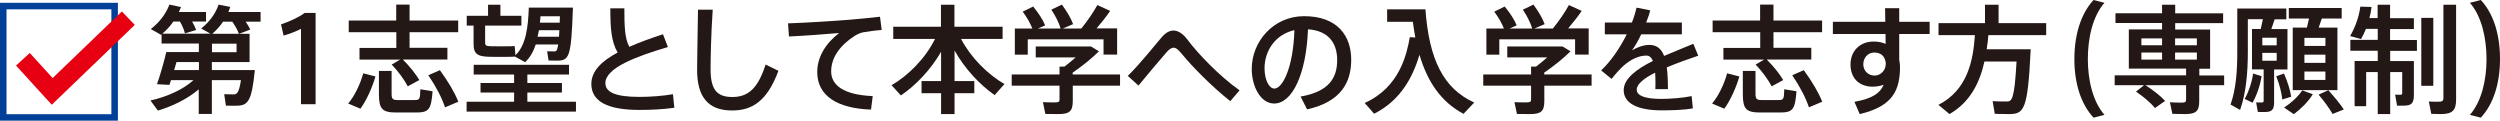
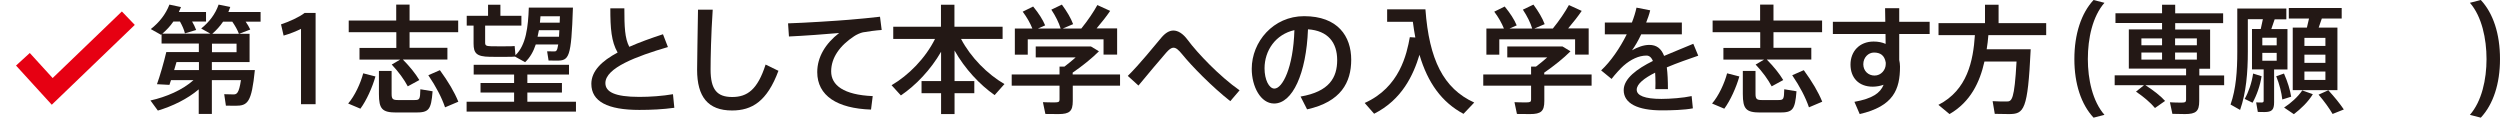
<svg xmlns="http://www.w3.org/2000/svg" id="_レイヤー_2" viewBox="0 0 222.67 10.76">
  <defs>
    <style>.cls-1{stroke:#004098;stroke-width:.58px;}.cls-1,.cls-2{fill:none;stroke-miterlimit:10;}.cls-2{stroke:#e60012;stroke-width:1.66px;}.cls-3{fill:#231815;}</style>
  </defs>
  <g id="_内容">
-     <rect class="cls-1" x=".29" y=".54" width="9.92" height="9.92" />
    <path class="cls-3" d="m23.21,1.93h-1.33c.17.24.3.47.41.7l-.99.38h.93v2.52h-3.36v.71h3.83c-.29,2.9-.64,3.18-1.73,3.18-.21,0-.58,0-.85-.01l-.15-1.02c.25.01.62.02.82.02.29,0,.49-.08.67-1.27h-2.59v3.01h-1.17v-2.19c-1.01.86-2.34,1.5-3.64,1.89l-.66-.9c1.41-.31,2.87-.94,3.83-1.81h-2l-.14.42-1.11-.06c.26-.71.63-2,.83-2.86h2.9v-.76h-3.32v-.83l-.05.05-.91-.51c.76-.59,1.34-1.34,1.66-2.18l1.03.22-.19.44h2.42v.85h-1.24c.15.26.27.5.36.75l-1,.3c-.08-.34-.23-.67-.44-1.05h-.59c-.27.4-.61.76-.98,1.08h4.28l-.82-.46c.72-.58,1.27-1.3,1.55-2.13l1.04.21-.17.45h2.87v.85Zm-5.5,3.6h-1.99l-.21.71h2.21v-.71Zm3.36-1.64h-2.19v.76h2.19v-.76Zm-.38-1.96h-.82c-.27.4-.6.76-.96,1.08h2.37c-.13-.35-.33-.7-.59-1.08Z" />
    <path class="cls-3" d="m28.11,1.15v8.13h-1.3V2.57c-.37.19-.98.44-1.55.6l-.23-1c.67-.22,1.63-.64,2.1-1.02h.99Z" />
    <path class="cls-3" d="m32.35,6.53l1.09.28c-.27.96-.8,2.14-1.34,2.87l-1.09-.46c.59-.68,1.11-1.81,1.34-2.69Zm2.94-3.66h-4.23v-1.04h4.23V.41h1.19v1.42h4.33v1.04h-4.33v1.39h3.37v1.04h-3.97c.64.65,1.12,1.25,1.47,1.83l-1.03.56c-.33-.62-.8-1.27-1.43-1.94l.75-.44h-3.62v-1.04h3.28v-1.39Zm2.15,5.08l1.09.18c-.13,1.68-.35,1.89-1.51,1.89h-1.71c-1.26,0-1.56-.3-1.56-1.65v-2.05h1.13v2.04c0,.45.1.55.54.55h1.51c.45,0,.49-.07.51-.96Zm3.38,1.11l-1.18.5c-.3-.88-.8-1.84-1.49-2.86l1.03-.45c.75,1.03,1.29,1.94,1.64,2.8Z" />
    <path class="cls-3" d="m51.3,9.06v.88h-9.74v-.88h4.23v-.82h-2.99v-.85h2.99v-.75h-3.6v-.87h8.49v.87h-3.71v.75h3.08v.85h-3.08v.82h4.33Zm-9.12-6.78h-.61v-.87h1.9V.42h1.1v.99h1.87v.87h-3.23v1.51c0,.25.07.32.54.33.38.01,1.4.01,1.79,0,.11,0,.22-.01.3-.02l.07.82c.95-.91,1.13-2.53,1.19-4.24h3.93c-.15,4.51-.34,4.72-1.46,4.72-.18,0-.49,0-.71-.01l-.13-.82c.2.01.48.01.64.01s.26-.02.35-.62h-2c-.21.63-.51,1.17-.95,1.58l-.9-.5c-.09.01-.22.02-.33.02-.46.01-1.5.01-1.92,0-1.17-.02-1.44-.31-1.44-1.18v-1.6Zm7.61.99l.03-.58h-1.82l-.12.58h1.9Zm.08-1.82h-1.73l-.05.57h1.76l.02-.57Z" />
    <path class="cls-3" d="m60.06,9.6c-1.02.14-2.04.19-3.12.19-2.82,0-4.27-.75-4.27-2.32,0-1.14.93-2.04,2.34-2.79-.56-.98-.65-2.13-.65-3.94h1.25c0,1.64.04,2.68.44,3.43.9-.4,1.93-.77,3-1.12l.44,1.14c-2.8.82-5.57,1.86-5.57,3.21,0,.78.82,1.23,3.03,1.23.96,0,2.07-.08,2.99-.24l.12,1.21Z" />
    <path class="cls-3" d="m69.34,6.29c-1.02,2.76-2.38,3.55-4.14,3.55-2.15,0-3.11-1.23-3.11-3.62,0-1,.05-3.12.08-5.36h1.31c-.15,2.24-.19,4.35-.19,5.33,0,1.8.58,2.45,1.93,2.45s2.26-.67,2.97-2.89l1.13.55Z" />
    <path class="cls-3" d="m77.73,8.57l-.15,1.19c-3.01-.1-4.79-1.23-4.79-3.34,0-1.34.74-2.55,1.95-3.48-1.1.1-3.15.25-4.47.31l-.08-1.17c1.44-.04,4.39-.23,5.44-.32.88-.07,1.98-.18,2.75-.27l.15,1.18c-.48.03-1.29.14-1.67.21-.21.04-.59.21-.79.35-1.26.83-2.04,1.9-2.04,3.13s1.11,2.09,3.7,2.2Z" />
    <path class="cls-3" d="m89.47,7.48l-.88.99c-1.32-.92-2.66-2.35-3.57-3.97v2.72h1.76v1.08h-1.76v1.86h-1.2v-1.86h-1.74v-1.08h1.74v-2.61c-.92,1.6-2.25,2.99-3.58,3.89l-.83-.91c1.51-.88,3.01-2.39,3.87-4.12h-3.72v-1.09h4.25V.42h1.2v1.96h4.29v1.09h-3.7c.87,1.66,2.36,3.14,3.85,4.01Z" />
    <path class="cls-3" d="m99.77,7.63h-4.22v1.36c0,.91-.28,1.17-1.27,1.17-.35,0-.82,0-1.17-.01l-.22-1.05c.29.02.72.02,1.06.02s.42-.05.42-.25v-1.24h-4.26v-1h4.26v-.7h.44c.34-.25.68-.54,1-.82h-3.56v-.97h4.92l.71.43c-.61.61-1.48,1.31-2.34,1.9v.16h4.22v1Zm-8.22-2.76h-1.16v-2.33h1.56c-.19-.47-.47-.98-.86-1.5l.93-.46c.49.6.85,1.15,1.07,1.68l-.64.28h2.02c-.16-.52-.44-1.09-.83-1.68l.94-.45c.46.63.8,1.2,1,1.74l-.92.39h1.65c.58-.71,1.12-1.52,1.43-2.09l1.14.52c-.31.46-.75,1.02-1.21,1.56h1.83v2.33h-1.21v-1.36h-6.75v1.36Z" />
    <path class="cls-3" d="m110.41,8.04l-.83.97c-1.62-1.27-3.46-3.15-4.29-4.18-.32-.39-.54-.58-.76-.58s-.4.15-.66.44c-.54.61-1.63,1.92-2.47,2.93l-.95-.86c1.07-1.05,2.38-2.69,3-3.42.35-.41.7-.62,1.06-.62.4,0,.84.25,1.27.83.88,1.19,2.86,3.26,4.62,4.49Z" />
    <path class="cls-3" d="m120.35,5.32c0,2.02-.91,3.75-3.93,4.42l-.58-1.14c2.56-.44,3.26-1.69,3.26-3.25s-.82-2.62-2.6-2.74c-.15,3.95-1.38,6.61-3.02,6.61-1.19,0-1.99-1.5-1.99-3.09,0-2.41,1.92-4.69,4.66-4.69,3.01,0,4.2,1.79,4.2,3.88Zm-5.05-2.64c-1.69.38-2.67,1.82-2.67,3.41,0,1.01.4,1.8.88,1.8.71,0,1.68-1.84,1.78-5.21Z" />
    <path class="cls-3" d="m131.31,9.13l-.96,1.01c-1.94-1.04-3.18-2.76-3.92-5.26-.54,1.79-1.55,4-4.04,5.25l-.84-.96c3.13-1.4,3.75-4.37,4.02-5.86l.49.03c-.08-.44-.16-.91-.22-1.4h-2.29V.83h3.41c.33,4.48,1.6,7.05,4.34,8.3Z" />
    <path class="cls-3" d="m141.77,7.63h-4.22v1.36c0,.91-.28,1.17-1.27,1.17-.35,0-.82,0-1.17-.01l-.22-1.05c.29.02.72.02,1.06.02s.42-.05.42-.25v-1.24h-4.26v-1h4.26v-.7h.44c.34-.25.68-.54,1-.82h-3.56v-.97h4.92l.71.43c-.61.61-1.48,1.31-2.34,1.9v.16h4.22v1Zm-8.22-2.76h-1.16v-2.33h1.56c-.19-.47-.47-.98-.86-1.5l.93-.46c.49.6.85,1.15,1.07,1.68l-.64.28h2.02c-.16-.52-.44-1.09-.83-1.68l.94-.45c.46.63.8,1.2,1,1.74l-.92.39h1.65c.58-.71,1.12-1.52,1.43-2.09l1.14.52c-.31.46-.75,1.02-1.21,1.56h1.83v2.33h-1.21v-1.36h-6.75v1.36Z" />
    <path class="cls-3" d="m150.67,8.55l.11,1.1c-.76.15-1.93.18-2.77.18-2.13,0-3.39-.61-3.39-1.8,0-1.04,1.19-1.9,2.6-2.6-.14-.34-.34-.48-.57-.48-.67,0-1.39.33-2.05.91-.24.21-.74.75-1.06,1.17l-.93-.76c.85-.79,1.67-1.98,2.28-3.21h-1.95v-1.05h2.41c.18-.46.32-.91.41-1.33l1.22.24c-.09.38-.22.73-.36,1.09h3.18v1.05h-3.62c-.28.59-.57,1.08-.82,1.42.5-.28,1.03-.48,1.54-.48.64,0,1.06.31,1.32.98.94-.41,1.89-.77,2.6-1.08l.44,1.06c-.83.29-1.86.64-2.8,1.04.07.54.1,1.18.1,1.94h-1.12c.01-.19.01-.36.01-.53,0-.36-.01-.67-.03-.94-.95.48-1.64,1-1.64,1.52s.71.82,2.2.82c.76,0,1.96-.09,2.68-.25Z" />
    <path class="cls-3" d="m153.83,6.53l1.09.28c-.27.96-.8,2.14-1.34,2.87l-1.09-.46c.59-.68,1.11-1.81,1.34-2.69Zm2.94-3.66h-4.23v-1.04h4.23V.41h1.19v1.42h4.33v1.04h-4.33v1.39h3.37v1.04h-3.97c.64.65,1.12,1.25,1.47,1.83l-1.03.56c-.33-.62-.8-1.27-1.43-1.94l.75-.44h-3.62v-1.04h3.28v-1.39Zm2.15,5.08l1.09.18c-.13,1.68-.35,1.89-1.51,1.89h-1.71c-1.26,0-1.56-.3-1.56-1.65v-2.05h1.13v2.04c0,.45.11.55.54.55h1.51c.45,0,.49-.07.51-.96Zm3.38,1.11l-1.18.5c-.3-.88-.8-1.84-1.49-2.86l1.03-.45c.75,1.03,1.29,1.94,1.64,2.8Z" />
    <path class="cls-3" d="m169.16,3.02v2.32c.04.19.07.38.07.59,0,2.04-.58,3.53-3.59,4.23l-.47-1.09c1.61-.29,2.3-.78,2.6-1.52-.29.1-.62.17-.97.17-1.25,0-1.98-.8-1.98-1.97s.8-2.05,2.06-2.05c.4,0,.76.07,1.07.21,0-.29-.01-.59-.01-.88h-4.69v-1.09h4.67l-.02-1.21h1.26v1.21h2.71v1.09h-2.71Zm-1.2,2.69v-.14c-.11-.65-.49-.89-1.05-.89-.5,0-.95.44-.95,1.04s.45,1.01,1,1.01c.6,0,1-.52,1-1.02Z" />
    <path class="cls-3" d="m177.1,3.13c-.03.41-.08.83-.15,1.26h3.92c-.26,5.45-.59,5.77-1.95,5.77-.33,0-.85-.01-1.25-.02l-.19-1.13c.4.03.94.03,1.25.03.46,0,.69-.13.88-3.56h-2.86c-.41,1.84-1.24,3.6-3.11,4.68l-.99-.82c2.6-1.33,3.1-3.95,3.25-6.21h-3.24v-1.07h4.14V.42h1.21v1.64h4.24v1.07h-5.15Z" />
    <path class="cls-3" d="m185.96,5.26c0,1.81.42,3.76,1.48,4.97l-.97.25c-1.1-1.18-1.71-3-1.71-5.22s.61-4.08,1.71-5.26l.97.25c-1.06,1.21-1.48,3.16-1.48,5.01Z" />
    <path class="cls-3" d="m198.09,7.59h-2.21v1.42c0,.9-.29,1.15-1.27,1.15-.34,0-.79-.01-1.12-.02l-.22-1.03c.28.02.7.03,1.03.03s.41-.06.41-.26v-1.29h-3.62c.73.47,1.32.93,1.75,1.4l-.9.63c-.4-.48-.99-.98-1.69-1.46l.71-.57h-2.61v-.88h6.36v-.6h-5.1v-3.49h2.96v-.57h-4.15v-.87h4.15V.42h1.17v.77h4.27v.87h-4.27v.57h3.11v3.49h-.96v.6h2.21v.88Zm-7.36-3.56h1.84v-.61h-1.84v.61Zm0,1.28h1.84v-.63h-1.84v.63Zm3-1.89v.61h1.94v-.61h-1.94Zm1.94,1.26h-1.94v.63h1.94v-.63Z" />
    <path class="cls-3" d="m202.55,6.18v2.92c0,.69-.2.88-.87.88-.17,0-.39,0-.58-.01l-.15-.85c.14.01.34.01.48.01s.19-.04.19-.15v-2.8h-1.04v-3.6h.78l.19-.87h-1.34v2.88c0,1.87-.15,3.67-.69,5.2l-.85-.48c.49-1.39.6-2.98.6-4.71V.76h4.37v.96h-1.04l-.3.87h1.44v3.6h-1.18Zm-1.12.62c-.12.83-.44,1.71-.8,2.35l-.7-.34c.35-.62.63-1.43.75-2.26l.76.24Zm1.35-3.44h-1.28v.68h1.28v-.68Zm-1.28,2.05h1.28v-.7h-1.28v.7Zm2.58,3.2l-.8.25c-.07-.62-.24-1.31-.54-2.07l.69-.24c.34.77.54,1.45.64,2.06Zm.97-.56l.95.34c-.42.69-1.06,1.3-1.69,1.78l-.87-.59c.6-.39,1.21-.93,1.62-1.53Zm.61-6.4h-1.8v-.94h4.71v.94h-1.77l-.28.81h1.67v5.57h-3.98V2.46h1.26l.19-.81Zm1.46,1.72h-1.87v.72h1.87v-.72Zm0,1.5h-1.87v.73h1.87v-.73Zm0,1.5h-1.87v.75h1.87v-.75Zm1.64,3.38l-1,.4c-.32-.54-.72-1.1-1.25-1.72l.87-.39c.57.62,1.02,1.18,1.38,1.71Z" />
-     <path class="cls-3" d="m212.89,3.56h2.38v.97h-2.38v.91h2.11v3c0,.77-.21.97-.93.97h-.57l-.17-.98c.14.01.32.01.45.01s.18-.03.18-.13v-1.89h-1.07v3.74h-1.11v-3.74h-1.03v3.04h-1.03v-4.03h2.06v-.91h-2.44v-.97h2.44v-.98h-1.05c-.14.33-.28.64-.44.91l-.97-.27c.43-.74.78-1.65.91-2.62l1,.03c-.04.34-.1.67-.19.99h.73V.42h1.11v1.2h2.12v.97h-2.12v.98Zm3.84,4.08h-1.07V1.59h1.07v6.06Zm2.03-7.22v8.46c0,.99-.37,1.28-1.37,1.28-.27,0-.6-.01-.84-.02l-.22-1.1c.24.02.56.02.82.02.37,0,.48-.05.48-.35V.42h1.12Z" />
    <path class="cls-3" d="m222.67,5.26c0,2.22-.61,4.04-1.71,5.22l-.97-.25c1.06-1.21,1.48-3.16,1.48-4.97s-.42-3.8-1.48-5.01l.97-.25c1.1,1.18,1.71,3,1.71,5.26Z" />
    <polyline class="cls-2" points="2.04 5.28 4.65 8.14 11.43 1.62" />
  </g>
</svg>